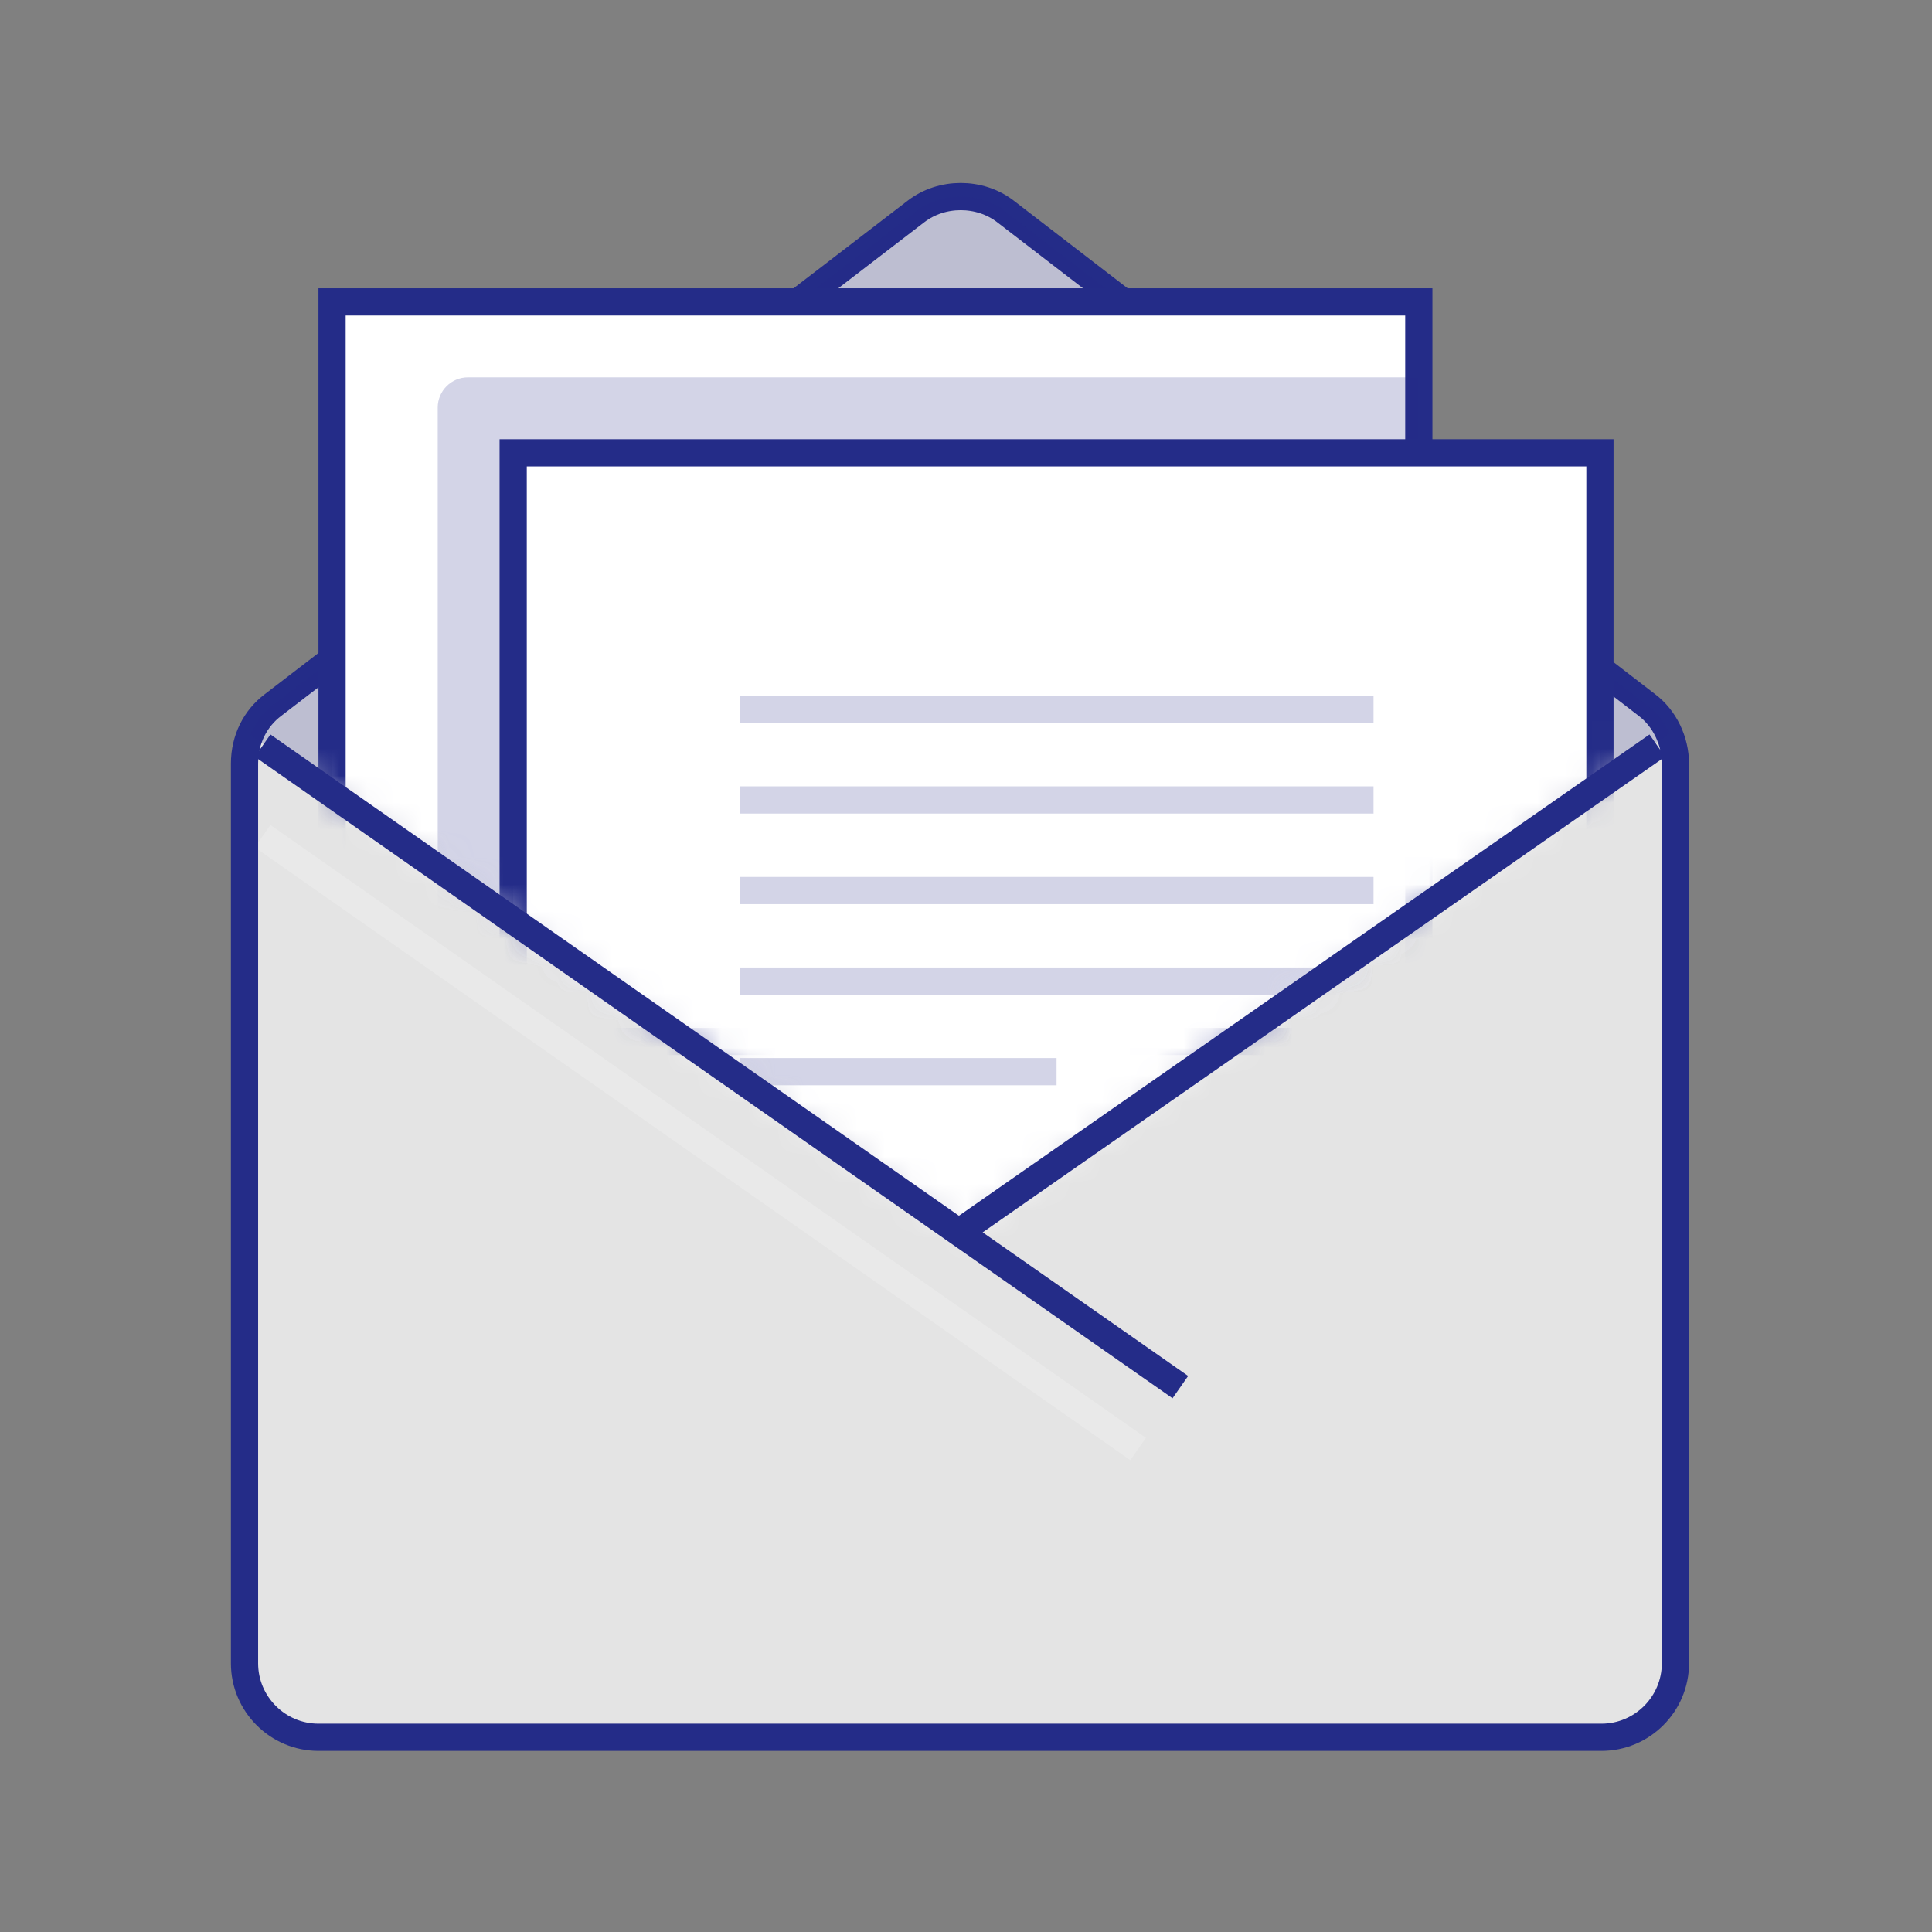
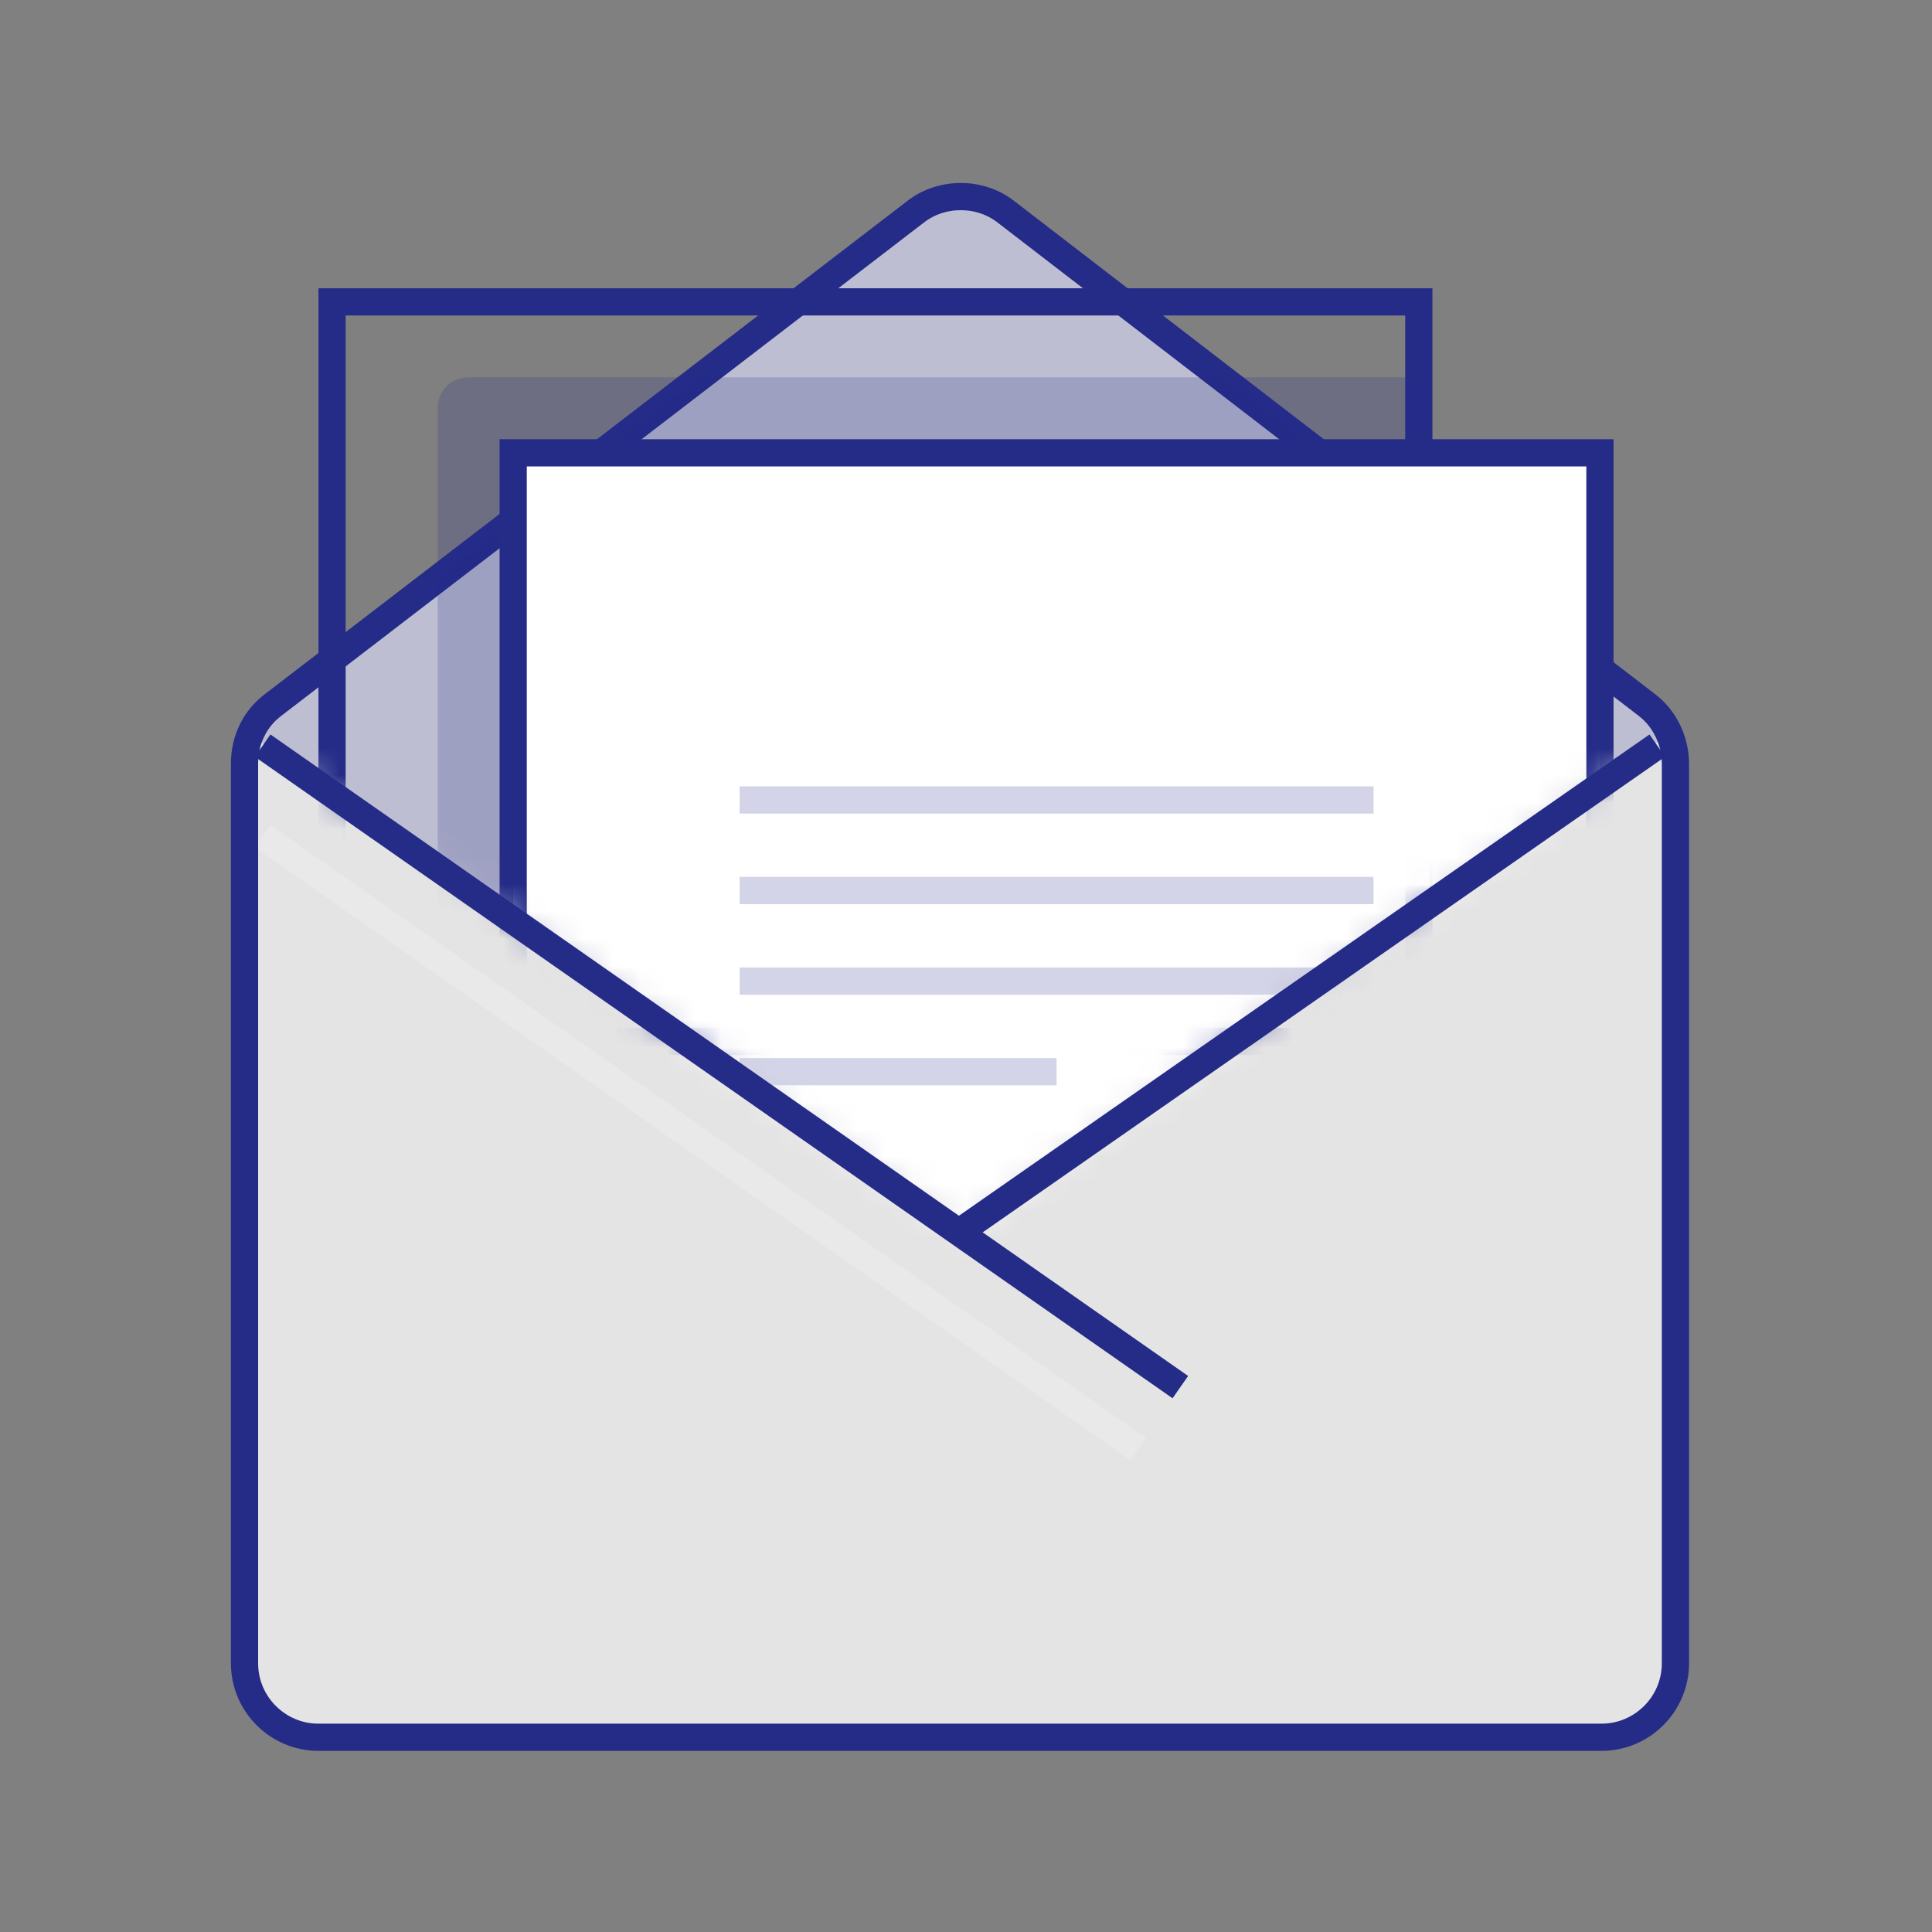
<svg xmlns="http://www.w3.org/2000/svg" width="71" height="71" viewBox="0 0 71 71" fill="none">
  <rect x="0" y="0" width="71" height="71" fill="#808080" stroke="none" />
  <path d="M60.517 25.904L36.943 7.765C36 7.044 34.613 7.044 33.67 7.765L10.04 25.904C9.375 26.403 8.986 27.18 8.986 28.067V61.126C8.986 62.624 10.207 63.844 11.704 63.844H58.853C60.35 63.844 61.571 62.624 61.571 61.126V28.067C61.571 27.235 61.182 26.403 60.517 25.904Z" fill="#E4E4E4" />
  <path opacity="0.2" d="M9.652 30.73L41.824 53.25" stroke="white" strokeWidth="8" stroke-miterlimit="10" strokeLinecap="round" strokeLinejoin="round" />
  <path d="M60.517 25.904L36.943 7.765C36 7.044 34.613 7.044 33.67 7.765L10.04 25.904C9.375 26.403 8.986 27.18 8.986 28.067V61.126C8.986 62.624 10.207 63.844 11.704 63.844H58.853C60.35 63.844 61.571 62.624 61.571 61.126V28.067C61.571 27.235 61.182 26.403 60.517 25.904Z" stroke="#242C88" strokeWidth="2" stroke-miterlimit="10" strokeLinecap="round" strokeLinejoin="round" />
  <path opacity="0.2" d="M35.277 45.262L61.348 26.958C61.181 26.569 60.904 26.181 60.516 25.904L36.941 7.765C35.998 7.044 34.612 7.044 33.669 7.765L10.039 25.904C9.651 26.181 9.373 26.569 9.207 27.013L35.277 45.262Z" fill="#242C88" />
  <mask id="mask0_659_877" style="mask-type:luminance" maskUnits="userSpaceOnUse" x="9" y="6" width="53" height="40">
    <path d="M35.277 45.262L61.348 26.958C61.181 26.569 60.904 26.181 60.516 25.904L61.569 7.211C60.627 6.49 10.927 6.49 9.984 7.211L10.039 25.904C9.651 26.181 9.373 26.569 9.207 27.013L35.277 45.262Z" fill="white" />
  </mask>
  <g mask="url(#mask0_659_877)">
-     <path d="M52.141 11.094H12.203V38.273H52.141V11.094Z" fill="white" />
+     <path d="M52.141 11.094V38.273H52.141V11.094Z" fill="white" />
  </g>
  <mask id="mask1_659_877" style="mask-type:luminance" maskUnits="userSpaceOnUse" x="9" y="6" width="53" height="40">
    <path d="M35.277 45.262L61.348 26.958C61.181 26.569 60.904 26.181 60.516 25.904L61.569 7.211C60.627 6.49 10.927 6.49 9.984 7.211L10.039 25.904C9.651 26.181 9.373 26.569 9.207 27.013L35.277 45.262Z" fill="white" />
  </mask>
  <g mask="url(#mask1_659_877)">
    <path d="M52.141 11.094H12.203V38.273H52.141V11.094Z" stroke="#242C88" strokeWidth="2" stroke-miterlimit="10" strokeLinecap="round" strokeLinejoin="round" />
  </g>
  <mask id="mask2_659_877" style="mask-type:luminance" maskUnits="userSpaceOnUse" x="9" y="6" width="53" height="40">
    <path d="M35.277 45.262L61.348 26.958C61.181 26.569 60.904 26.181 60.516 25.904L61.569 7.211C60.627 6.49 10.927 6.49 9.984 7.211L10.039 25.904C9.651 26.181 9.373 26.569 9.207 27.013L35.277 45.262Z" fill="white" />
  </mask>
  <g mask="url(#mask2_659_877)">
    <path opacity="0.2" d="M52.141 38.273V13.867H17.195C16.585 13.867 16.086 14.366 16.086 14.977V38.273H52.141Z" fill="#242C88" />
  </g>
  <mask id="mask3_659_877" style="mask-type:luminance" maskUnits="userSpaceOnUse" x="9" y="6" width="53" height="40">
    <path d="M35.277 45.262L61.348 26.958C61.181 26.569 60.904 26.181 60.516 25.904L61.569 7.211C60.627 6.49 10.927 6.49 9.984 7.211L10.039 25.904C9.651 26.181 9.373 26.569 9.207 27.013L35.277 45.262Z" fill="white" />
  </mask>
  <g mask="url(#mask3_659_877)">
    <path d="M58.797 16.641H18.859V48.812H58.797V16.641Z" fill="white" />
  </g>
  <mask id="mask4_659_877" style="mask-type:luminance" maskUnits="userSpaceOnUse" x="9" y="6" width="53" height="40">
    <path d="M35.277 45.262L61.348 26.958C61.181 26.569 60.904 26.181 60.516 25.904L61.569 7.211C60.627 6.49 10.927 6.49 9.984 7.211L10.039 25.904C9.651 26.181 9.373 26.569 9.207 27.013L35.277 45.262Z" fill="white" />
  </mask>
  <g mask="url(#mask4_659_877)">
    <path d="M58.797 16.641H18.859V48.812H58.797V16.641Z" stroke="#242C88" strokeWidth="2" stroke-miterlimit="10" strokeLinecap="round" strokeLinejoin="round" />
  </g>
  <mask id="mask5_659_877" style="mask-type:luminance" maskUnits="userSpaceOnUse" x="9" y="6" width="53" height="40">
    <path d="M35.277 45.262L61.348 26.958C61.181 26.569 60.904 26.181 60.516 25.904L61.569 7.211C60.627 6.49 10.927 6.49 9.984 7.211L10.039 25.904C9.651 26.181 9.373 26.569 9.207 27.013L35.277 45.262Z" fill="white" />
  </mask>
  <g mask="url(#mask5_659_877)">
    <path opacity="0.2" d="M27.18 29.398H50.477" stroke="#242C88" strokeWidth="2" stroke-miterlimit="10" strokeLinecap="round" strokeLinejoin="round" />
  </g>
  <mask id="mask6_659_877" style="mask-type:luminance" maskUnits="userSpaceOnUse" x="9" y="6" width="53" height="40">
-     <path d="M35.277 45.262L61.348 26.958C61.181 26.569 60.904 26.181 60.516 25.904L61.569 7.211C60.627 6.49 10.927 6.49 9.984 7.211L10.039 25.904C9.651 26.181 9.373 26.569 9.207 27.013L35.277 45.262Z" fill="white" />
-   </mask>
+     </mask>
  <g mask="url(#mask6_659_877)">
-     <path opacity="0.2" d="M27.18 26.07H50.477" stroke="#242C88" strokeWidth="2" stroke-miterlimit="10" strokeLinecap="round" strokeLinejoin="round" />
-   </g>
+     </g>
  <mask id="mask7_659_877" style="mask-type:luminance" maskUnits="userSpaceOnUse" x="9" y="6" width="53" height="40">
    <path d="M35.277 45.262L61.348 26.958C61.181 26.569 60.904 26.181 60.516 25.904L61.569 7.211C60.627 6.49 10.927 6.49 9.984 7.211L10.039 25.904C9.651 26.181 9.373 26.569 9.207 27.013L35.277 45.262Z" fill="white" />
  </mask>
  <g mask="url(#mask7_659_877)">
    <path opacity="0.2" d="M27.18 36.055H50.477" stroke="#242C88" strokeWidth="2" stroke-miterlimit="10" strokeLinecap="round" strokeLinejoin="round" />
  </g>
  <mask id="mask8_659_877" style="mask-type:luminance" maskUnits="userSpaceOnUse" x="9" y="6" width="53" height="40">
    <path d="M35.277 45.262L61.348 26.958C61.181 26.569 60.904 26.181 60.516 25.904L61.569 7.211C60.627 6.49 10.927 6.49 9.984 7.211L10.039 25.904C9.651 26.181 9.373 26.569 9.207 27.013L35.277 45.262Z" fill="white" />
  </mask>
  <g mask="url(#mask8_659_877)">
    <path opacity="0.2" d="M27.18 39.383H38.828" stroke="#242C88" strokeWidth="2" stroke-miterlimit="10" strokeLinecap="round" strokeLinejoin="round" />
  </g>
  <mask id="mask9_659_877" style="mask-type:luminance" maskUnits="userSpaceOnUse" x="9" y="6" width="53" height="40">
    <path d="M35.277 45.262L61.348 26.958C61.181 26.569 60.904 26.181 60.516 25.904L61.569 7.211C60.627 6.49 10.927 6.49 9.984 7.211L10.039 25.904C9.651 26.181 9.373 26.569 9.207 27.013L35.277 45.262Z" fill="white" />
  </mask>
  <g mask="url(#mask9_659_877)">
    <path opacity="0.2" d="M27.18 32.727H50.477" stroke="#242C88" strokeWidth="2" stroke-miterlimit="10" strokeLinecap="round" strokeLinejoin="round" />
  </g>
  <path d="M9.652 27.401L43.377 50.976" stroke="#242C88" strokeWidth="2" stroke-miterlimit="10" strokeLinecap="round" strokeLinejoin="round" />
  <path d="M60.904 27.401L35.277 45.262" stroke="#242C88" strokeWidth="2" stroke-miterlimit="10" strokeLinecap="round" strokeLinejoin="round" />
</svg>